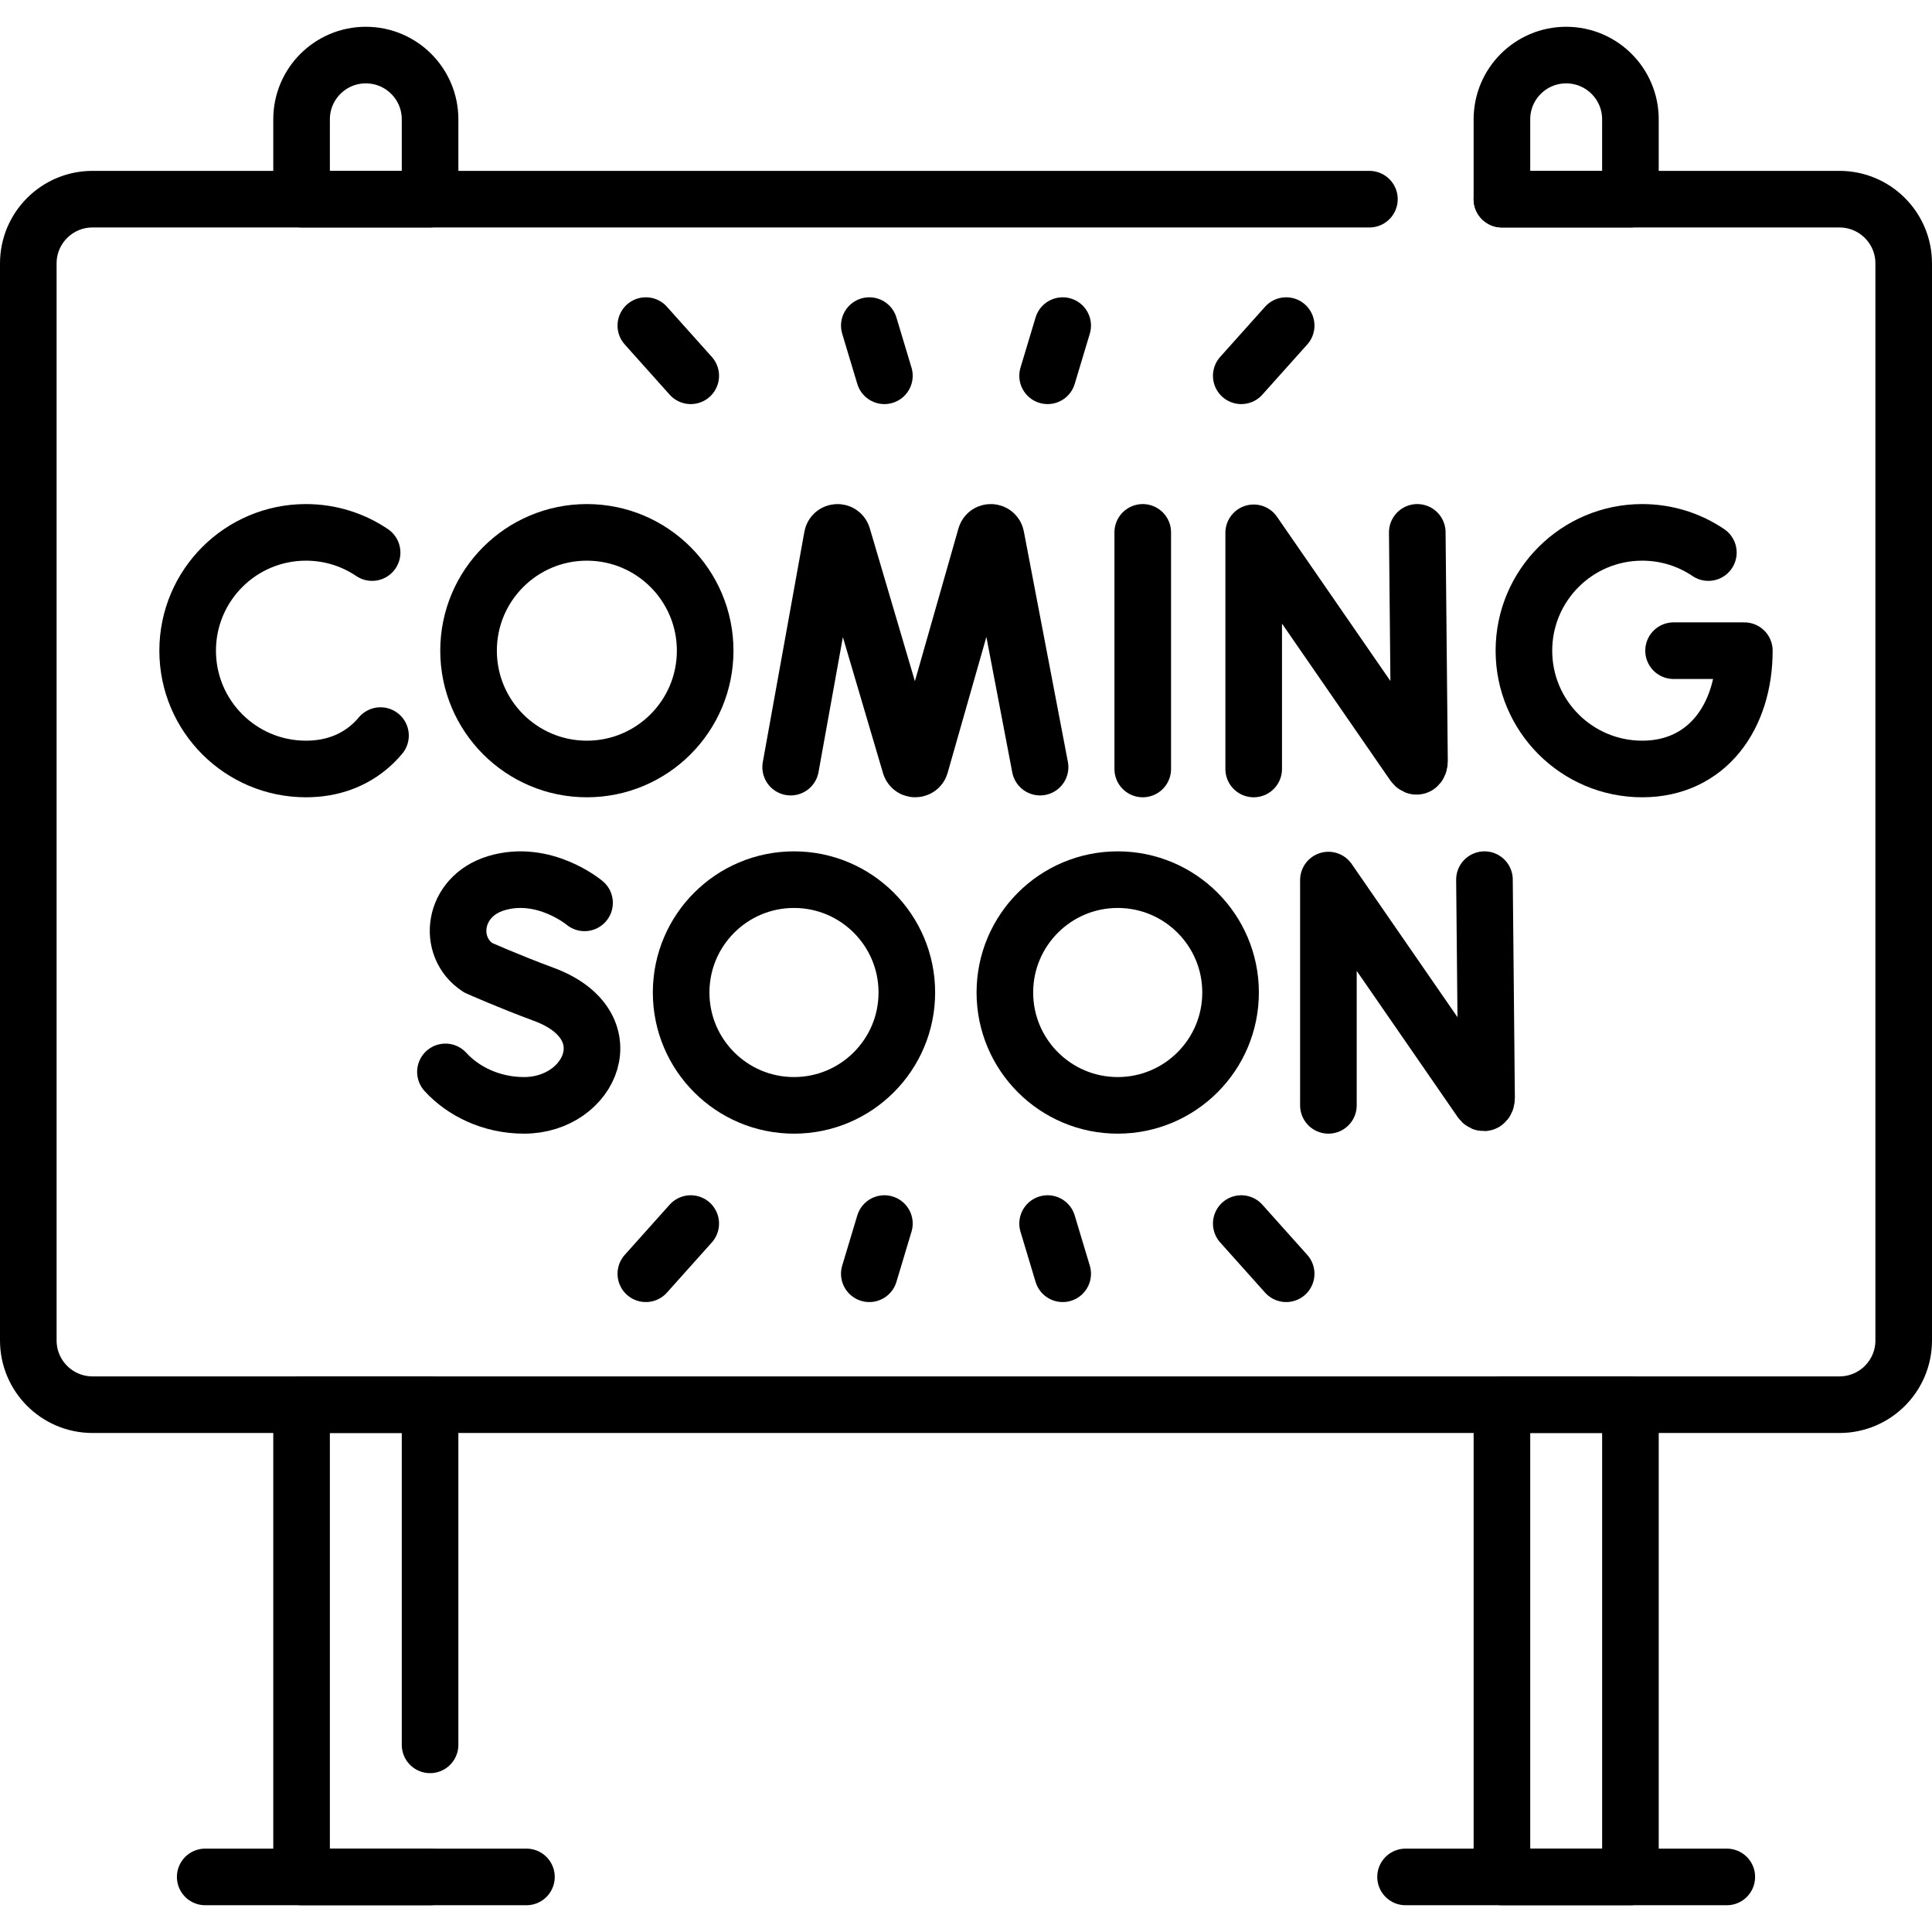
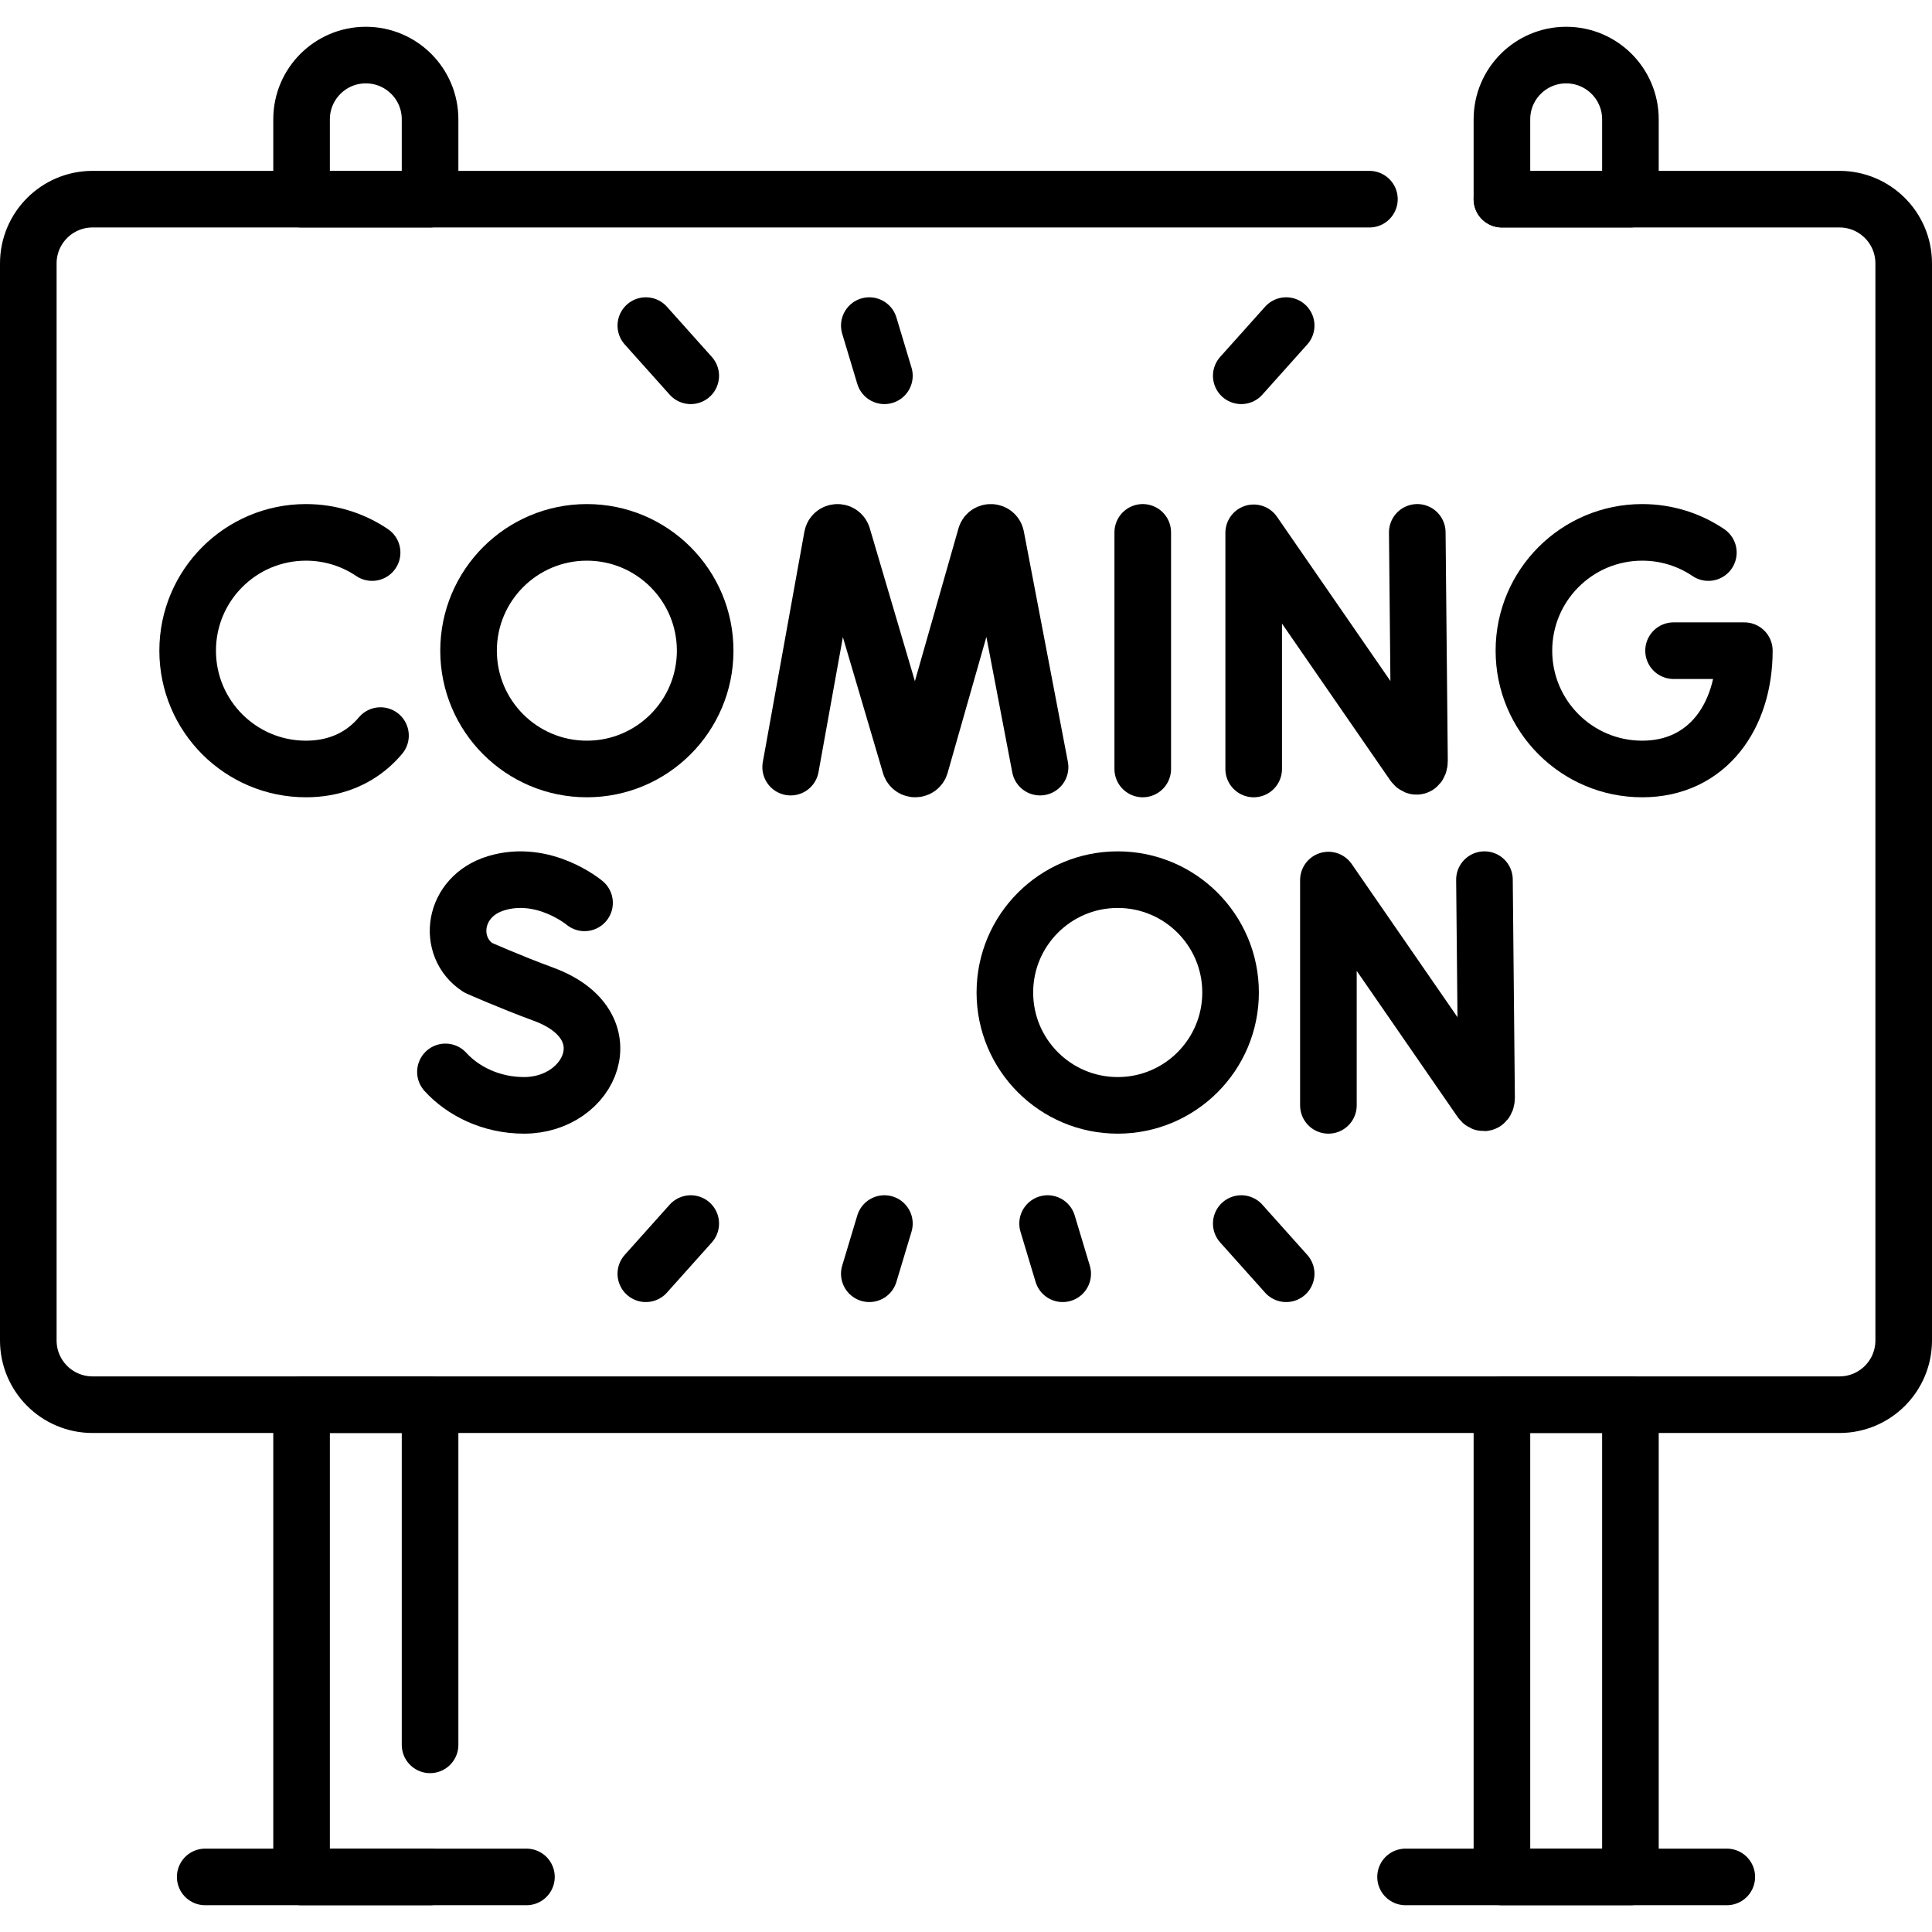
<svg xmlns="http://www.w3.org/2000/svg" version="1.1" id="Capa_1" x="0px" y="0px" viewBox="0 0 512 512" style="enable-background:new 0 0 512 512;" xml:space="preserve">
  <g>
    <path style="fill:none;stroke:#000000;stroke-width:15;stroke-linecap:round;stroke-linejoin:round;stroke-miterlimit:10;" d="&#10;&#09;&#09;M398.027,52.782h89.449c9.402,0,17.024,7.622,17.024,17.024v285.427c0,9.402-7.622,17.024-17.024,17.024H24.524&#10;&#09;&#09;c-9.402,0-17.024-7.622-17.024-17.024V69.806c0-9.402,7.622-17.024,17.024-17.024h338.384" />
    <g>
      <g>
        <rect x="398.027" y="372.257" style="fill:none;stroke:#000000;stroke-width:15;stroke-linecap:round;stroke-linejoin:round;stroke-miterlimit:10;" width="34.052" height="125.148" />
        <line style="fill:none;stroke:#000000;stroke-width:15;stroke-linecap:round;stroke-linejoin:round;stroke-miterlimit:10;" x1="457.619" y1="497.405" x2="372.488" y2="497.405" />
      </g>
      <g>
        <polyline style="fill:none;stroke:#000000;stroke-width:15;stroke-linecap:round;stroke-linejoin:round;stroke-miterlimit:10;" points="&#10;&#09;&#09;&#09;&#09;113.973,497.405 79.921,497.405 79.921,372.257 113.973,372.257 113.973,462.403 &#09;&#09;&#09;" />
        <line style="fill:none;stroke:#000000;stroke-width:15;stroke-linecap:round;stroke-linejoin:round;stroke-miterlimit:10;" x1="139.512" y1="497.405" x2="54.381" y2="497.405" />
      </g>
    </g>
    <g>
      <path style="fill:none;stroke:#000000;stroke-width:15;stroke-linecap:round;stroke-linejoin:round;stroke-miterlimit:10;" d="&#10;&#09;&#09;&#09;M415.053,14.595L415.053,14.595c9.403,0,17.026,7.623,17.026,17.026v21.16h-34.052v-21.16&#10;&#09;&#09;&#09;C398.027,22.218,405.65,14.595,415.053,14.595z" />
    </g>
    <g>
      <path style="fill:none;stroke:#000000;stroke-width:15;stroke-linecap:round;stroke-linejoin:round;stroke-miterlimit:10;" d="&#10;&#09;&#09;&#09;M96.947,14.595L96.947,14.595c9.403,0,17.026,7.623,17.026,17.026v21.16H79.921v-21.16C79.921,22.218,87.543,14.595,96.947,14.595&#10;&#09;&#09;&#09;z" />
    </g>
    <g>
      <g>
        <path style="fill:none;stroke:#000000;stroke-width:15;stroke-linecap:round;stroke-linejoin:round;stroke-miterlimit:10;" d="&#10;&#09;&#09;&#09;&#09;M332.24,203.788v-62.587l42.314,61.274c0.785,1.133,1.625,0.578,1.625-0.8l-0.586-60.591" />
      </g>
      <g>
        <path style="fill:none;stroke:#000000;stroke-width:15;stroke-linecap:round;stroke-linejoin:round;stroke-miterlimit:10;" d="&#10;&#09;&#09;&#09;&#09;M209.532,203.298l11.021-61.062c0.275-1.43,2.27-1.564,2.734-0.183l17.929,60.769c0.435,1.294,2.268,1.285,2.69-0.014&#10;&#09;&#09;&#09;&#09;l17.317-60.745c0.449-1.385,2.444-1.272,2.735,0.154l11.673,61.08" />
      </g>
      <g>
        <line style="fill:none;stroke:#000000;stroke-width:15;stroke-linecap:round;stroke-linejoin:round;stroke-miterlimit:10;" x1="302.839" y1="141.084" x2="302.839" y2="203.788" />
      </g>
      <g>
        <path style="fill:none;stroke:#000000;stroke-width:15;stroke-linecap:round;stroke-linejoin:round;stroke-miterlimit:10;" d="&#10;&#09;&#09;&#09;&#09;M452.734,146.438c-5.004-3.38-11.036-5.354-17.529-5.354c-17.315,0-31.352,14.037-31.352,31.352s14.037,31.352,31.352,31.352&#10;&#09;&#09;&#09;&#09;c17.315,0,27.064-14.037,27.064-31.352h-18.758" />
      </g>
      <g>
        <path style="fill:none;stroke:#000000;stroke-width:15;stroke-linecap:round;stroke-linejoin:round;stroke-miterlimit:10;" d="&#10;&#09;&#09;&#09;&#09;M98.612,146.438c-5.004-3.38-11.036-5.354-17.529-5.354c-17.315,0-31.352,14.037-31.352,31.352s14.037,31.352,31.352,31.352&#10;&#09;&#09;&#09;&#09;c7.032,0,12.817-2.315,17.207-6.225c0.908-0.809,1.757-1.686,2.545-2.625" />
      </g>
      <circle style="fill:none;stroke:#000000;stroke-width:15;stroke-linecap:round;stroke-linejoin:round;stroke-miterlimit:10;" cx="155.525" cy="172.436" r="31.352" />
    </g>
    <g>
      <g>
        <path style="fill:none;stroke:#000000;stroke-width:15;stroke-linecap:round;stroke-linejoin:round;stroke-miterlimit:10;" d="&#10;&#09;&#09;&#09;&#09;M352.042,292.931v-59.702l40.364,58.45c0.748,1.081,1.55,0.551,1.55-0.763l-0.559-57.798" />
      </g>
      <g>
        <path style="fill:none;stroke:#000000;stroke-width:15;stroke-linecap:round;stroke-linejoin:round;stroke-miterlimit:10;" d="&#10;&#09;&#09;&#09;&#09;M154.91,239.266c0,0-10.733-9.022-23.39-5.209c-11.621,3.501-13.247,16.901-4.839,22.383c0,0,8.25,3.681,17.401,7.056&#10;&#09;&#09;&#09;&#09;c22.027,8.125,12.539,29.435-5.194,29.435c-8.88,0-16.333-3.889-20.844-8.866" />
      </g>
-       <circle style="fill:none;stroke:#000000;stroke-width:15;stroke-linecap:round;stroke-linejoin:round;stroke-miterlimit:10;" cx="210.414" cy="263.024" r="29.907" />
      <circle style="fill:none;stroke:#000000;stroke-width:15;stroke-linecap:round;stroke-linejoin:round;stroke-miterlimit:10;" cx="296.208" cy="263.024" r="29.907" />
    </g>
    <g>
      <g>
        <line style="fill:none;stroke:#000000;stroke-width:15;stroke-linecap:round;stroke-linejoin:round;stroke-miterlimit:10;" x1="171.152" y1="86.287" x2="183.053" y2="99.587" />
        <line style="fill:none;stroke:#000000;stroke-width:15;stroke-linecap:round;stroke-linejoin:round;stroke-miterlimit:10;" x1="234.376" y1="99.587" x2="230.376" y2="86.287" />
        <line style="fill:none;stroke:#000000;stroke-width:15;stroke-linecap:round;stroke-linejoin:round;stroke-miterlimit:10;" x1="340.848" y1="86.287" x2="328.947" y2="99.587" />
-         <line style="fill:none;stroke:#000000;stroke-width:15;stroke-linecap:round;stroke-linejoin:round;stroke-miterlimit:10;" x1="277.624" y1="99.587" x2="281.624" y2="86.287" />
      </g>
      <g>
        <line style="fill:none;stroke:#000000;stroke-width:15;stroke-linecap:round;stroke-linejoin:round;stroke-miterlimit:10;" x1="171.152" y1="337.558" x2="183.053" y2="324.257" />
        <line style="fill:none;stroke:#000000;stroke-width:15;stroke-linecap:round;stroke-linejoin:round;stroke-miterlimit:10;" x1="234.376" y1="324.257" x2="230.376" y2="337.558" />
        <line style="fill:none;stroke:#000000;stroke-width:15;stroke-linecap:round;stroke-linejoin:round;stroke-miterlimit:10;" x1="340.848" y1="337.558" x2="328.947" y2="324.257" />
        <line style="fill:none;stroke:#000000;stroke-width:15;stroke-linecap:round;stroke-linejoin:round;stroke-miterlimit:10;" x1="277.624" y1="324.257" x2="281.624" y2="337.558" />
      </g>
    </g>
  </g>
  <g>
</g>
  <g>
</g>
  <g>
</g>
  <g>
</g>
  <g>
</g>
  <g>
</g>
  <g>
</g>
  <g>
</g>
  <g>
</g>
  <g>
</g>
  <g>
</g>
  <g>
</g>
  <g>
</g>
  <g>
</g>
  <g>
</g>
</svg>